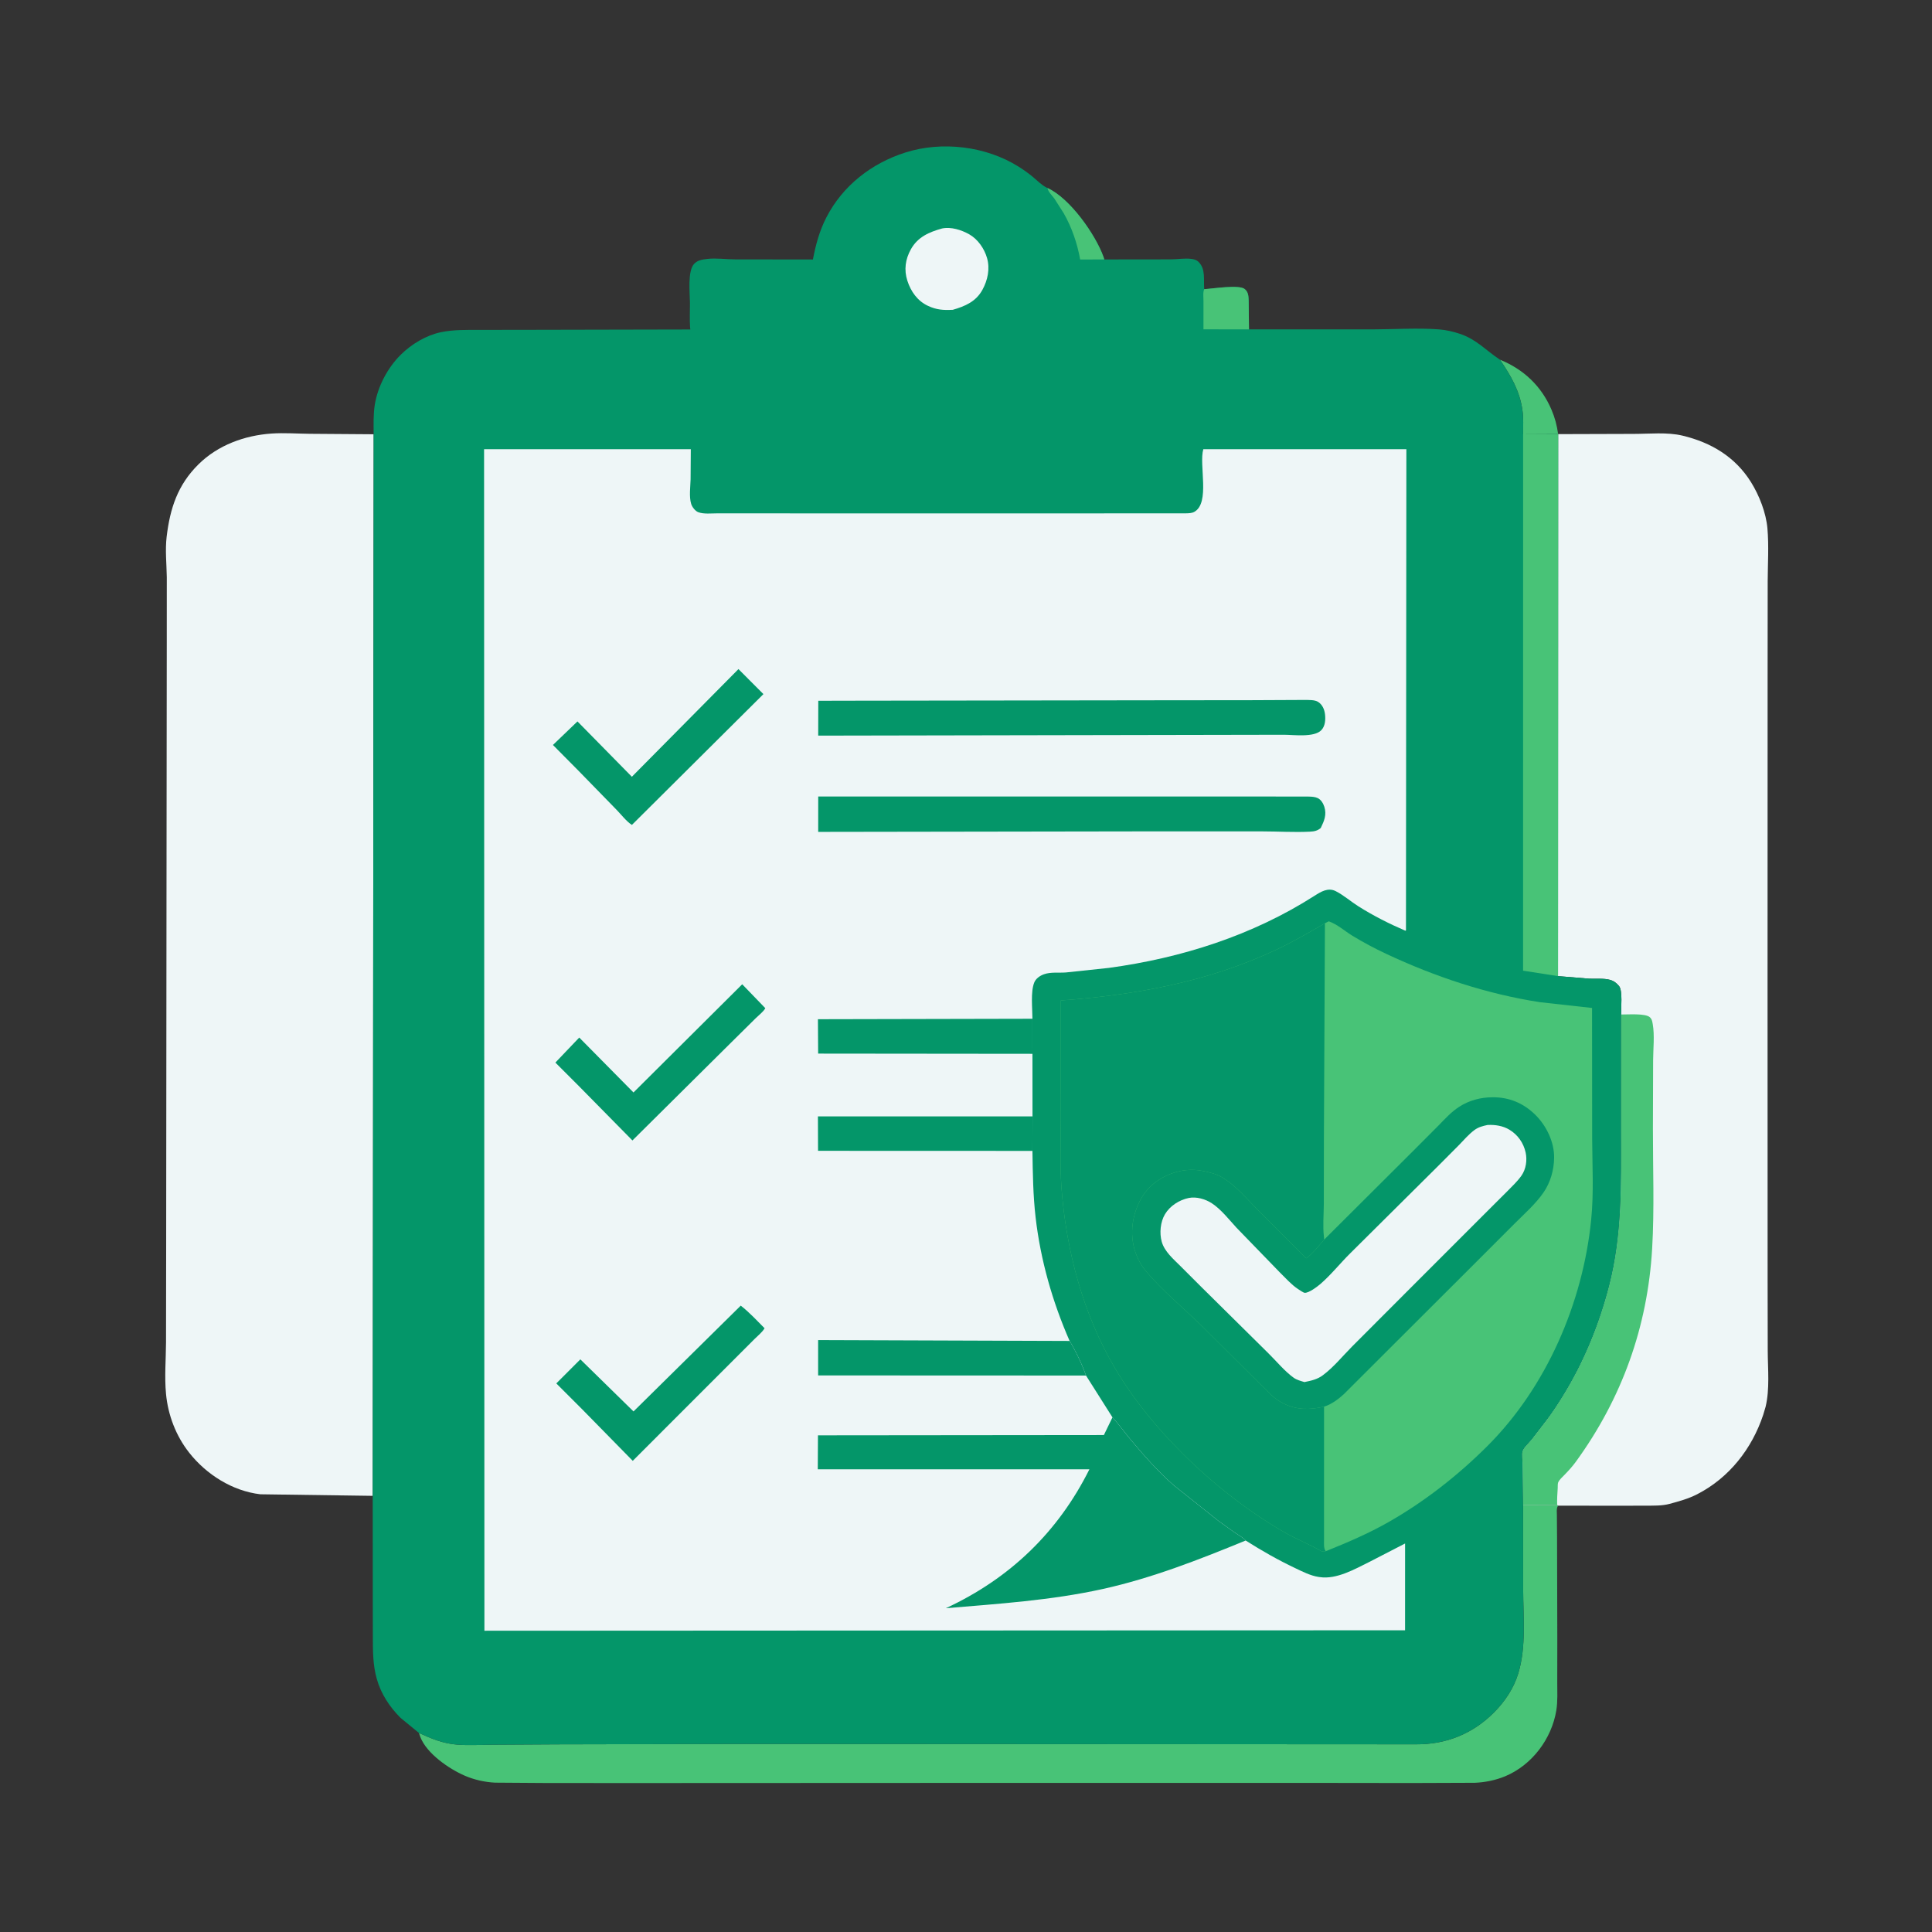
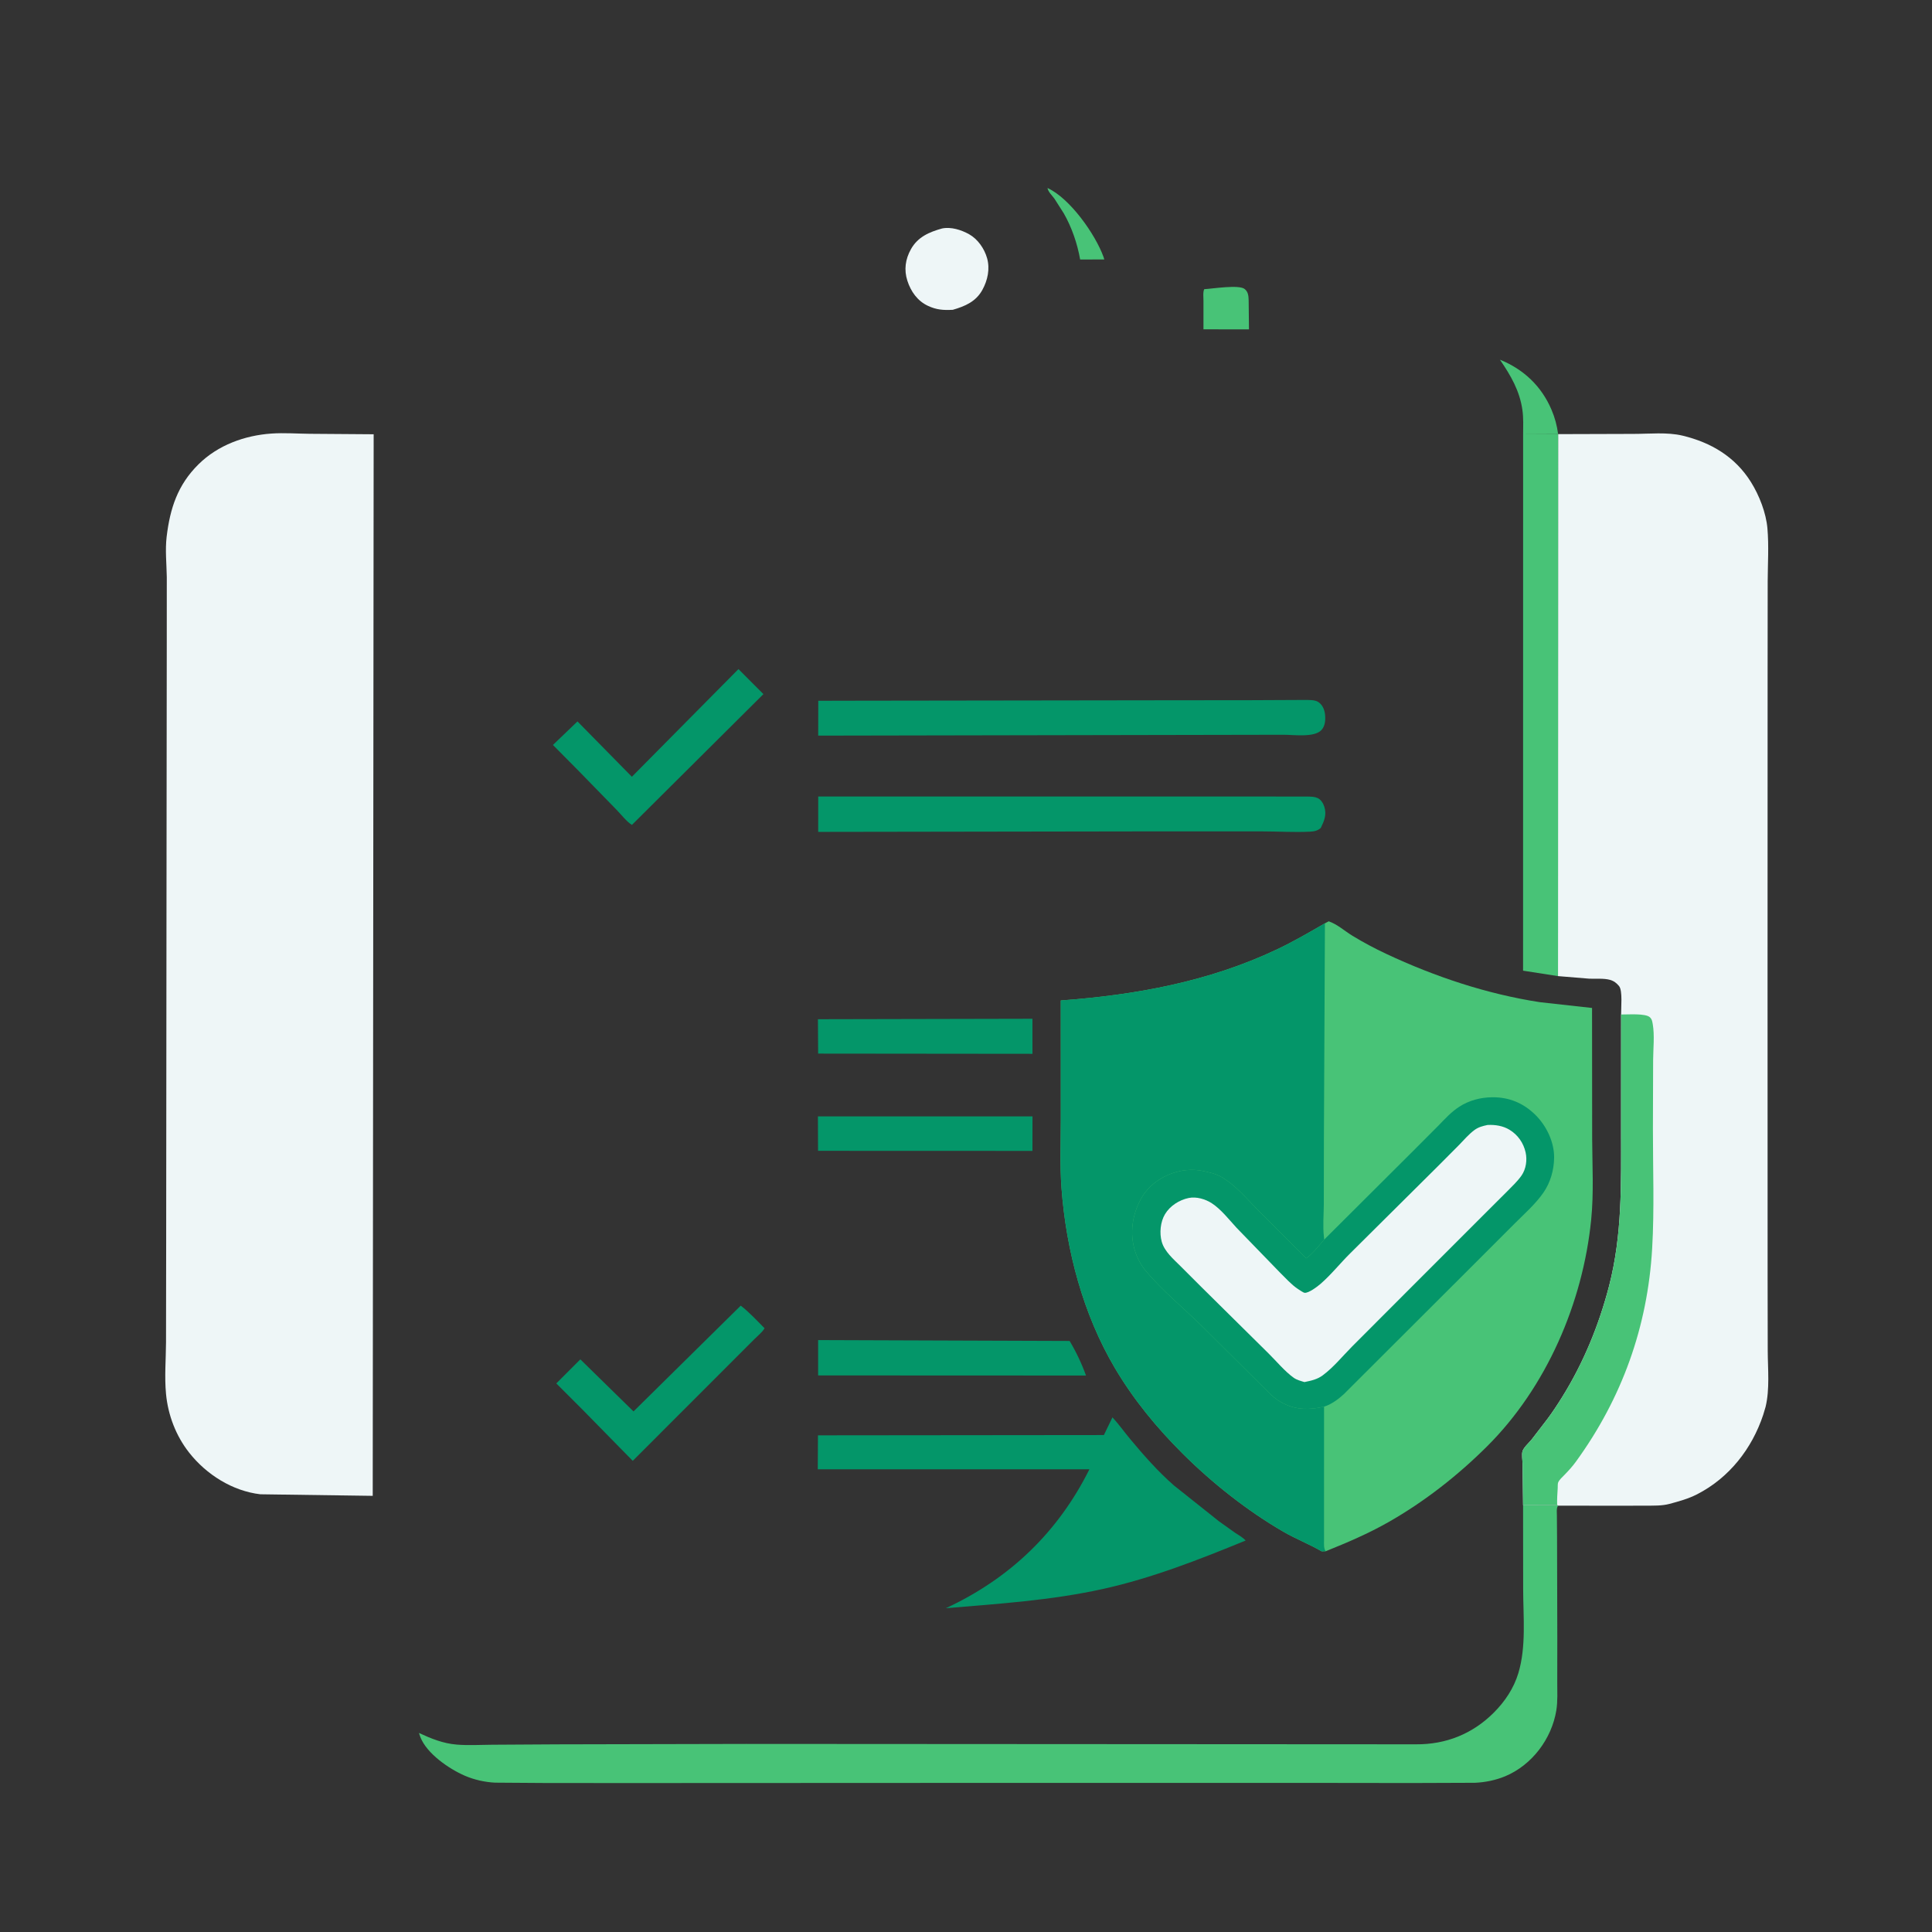
<svg xmlns="http://www.w3.org/2000/svg" width="2425" height="2425">
  <rect width="100%" height="100%" fill="#333333" stroke="none" />
  <path fill="#48C377" transform="scale(2.369 2.369)" d="M794.716 190.576C807.243 195.637 816.725 204.594 822.045 217.097C823.826 221.281 824.961 225.505 825.538 230.015L807.003 230.107C807.03 225.879 807.22 221.513 806.637 217.319C805.212 207.086 800.446 198.937 794.716 190.576Z" />
  <path fill="#48C377" transform="scale(2.369 2.369)" d="M806.976 797.48L825.029 797.392L825.604 797.745L825.268 798.195C824.613 799.419 824.887 801.546 824.895 802.934L824.98 814.796L825.114 867.651L825.087 891.238C825.076 896.169 825.386 901.391 824.584 906.261C822.097 921.366 811.659 935.235 797.455 941.141C792.442 943.226 786.758 944.374 781.35 944.582L747.705 944.703L687.75 944.628L512.077 944.644L341.47 944.718L290.345 944.702L262.295 944.51C256.932 944.254 251.231 942.979 246.307 940.847C237.842 937.183 226.141 929.131 222.721 920.361L221.968 918.176C228.5 921.203 234.748 923.747 242 924.349C248.103 924.855 254.507 924.452 260.647 924.419L295.543 924.211L395.315 923.99L750.25 924.194C766.128 924.312 780.231 918.661 791.462 907.417C797.359 901.513 802.045 894.538 804.475 886.479C808.709 872.433 807.049 856.62 807.022 842.128L806.976 797.48Z" />
  <path fill="#EEF6F7" transform="scale(2.369 2.369)" d="M825.538 230.015L865.536 229.893C873.851 229.896 883.397 228.872 891.5 230.825C906.603 234.464 919.358 242.019 927.744 255.465C932.133 262.502 935.733 271.725 936.445 280C937.239 289.221 936.627 298.735 936.582 307.996L936.54 357.01L936.509 519.485L936.541 677.498L936.606 715.771C936.649 725.423 937.735 735.921 935.474 745.376L934.195 749.66C928.237 767.584 916.183 783.009 899.192 791.715C894.477 794.13 889.626 795.438 884.56 796.808C880.585 797.883 876.174 797.719 872.08 797.758L854.328 797.787L825.604 797.745L825.029 797.392L806.976 797.48L806.699 775.671C806.678 773.869 806.194 770.647 806.638 769.057C807.245 766.887 810.073 764.495 811.474 762.75L819.846 751.858C822.669 748.089 825.263 744.11 827.75 740.112C839.006 722.012 847.179 702.049 852.524 681.443C859.58 654.243 858.904 627.293 858.896 599.473L858.913 537.513C858.864 534.076 859.791 524.895 857.844 522.473C856.538 520.848 855.024 519.712 853 519.156C849.705 518.249 845.453 518.69 842 518.533L825.477 517.176L825.538 230.015Z" />
  <path fill="#48C377" transform="scale(2.369 2.369)" d="M858.913 537.513C862.269 537.579 872.006 536.749 874.249 539.058C875.145 539.981 875.346 540.775 875.565 542L875.684 542.62C876.709 548.533 875.923 555.645 875.885 561.661L875.774 597.995C875.742 619.061 876.593 640.594 875.361 661.62C872.932 703.064 859.362 740.814 835.011 774.385C833.192 776.893 831.178 779.107 829.028 781.325C827.918 782.469 826.119 784.023 825.541 785.525C825.277 786.211 825.38 787.69 825.324 788.47C825.111 791.454 824.956 794.399 825.029 797.392L806.976 797.48L806.699 775.671C806.678 773.869 806.194 770.647 806.638 769.057C807.245 766.887 810.073 764.495 811.474 762.75L819.846 751.858C822.669 748.089 825.263 744.11 827.75 740.112C839.006 722.012 847.179 702.049 852.524 681.443C859.58 654.243 858.904 627.293 858.896 599.473L858.913 537.513Z" />
  <path fill="#EEF6F7" transform="scale(2.369 2.369)" d="M197.482 792.547L137.943 791.721C123.16 789.994 109.348 781.259 100.23 769.671C93.223 760.766 89.029 749.811 87.963 738.547C87.099 729.423 87.92 720.232 87.964 711.089L88.043 658.275L88.211 480.25L88.357 340.633L88.372 305.789C88.26 298.738 87.45 291.38 88.296 284.36C90.109 269.302 94.127 256.935 105.159 246.018C115.435 235.85 129.611 230.692 143.845 229.709C150.549 229.246 157.418 229.777 164.138 229.842L197.976 230.088L197.482 792.547Z" />
-   <path fill="#049669" transform="scale(2.369 2.369)" d="M197.976 230.088C197.945 224.918 197.754 219.619 198.567 214.5C200.108 204.797 205.373 194.809 212.393 187.892C218.046 182.32 225.729 177.683 233.551 176.025C240.299 174.594 247.479 174.796 254.344 174.785L279.812 174.751L365.771 174.569L365.632 173.5C365.333 169.255 365.576 164.806 365.564 160.543C365.549 155.538 364.128 143.437 367.878 139.696C369.784 137.795 372.138 137.496 374.698 137.195C379.441 136.637 384.702 137.422 389.534 137.429L430.707 137.482C432.206 129.652 434.192 122.27 437.861 115.151C446.534 98.325 461.815 86.482 479.736 80.793C499.112 74.642 522.356 77.415 539.633 88.269C542.316 89.954 544.955 91.819 547.384 93.853C549.679 95.777 551.932 98.107 554.618 99.435L554.991 99.608C566.878 105.036 580.377 124.153 584.696 136.17L585.089 137.463L620.3 137.421C623.743 137.418 627.695 136.73 631.048 137.155C632.633 137.356 633.845 137.625 635.013 138.75C638.938 142.532 637.597 148.418 638.04 153.216C642.35 152.984 656.571 150.668 659.518 153.165C661.42 154.777 661.506 156.907 661.582 159.23L661.751 174.499L727.687 174.512C739.213 174.482 751.185 173.657 762.643 174.54C766.243 174.818 770.076 175.731 773.5 176.871C782.307 179.806 787.283 185.66 794.716 190.576C800.446 198.937 805.212 207.086 806.637 217.319C807.22 221.513 807.03 225.879 807.003 230.107L825.538 230.015L825.477 517.176L842 518.533C845.453 518.69 849.705 518.249 853 519.156C855.024 519.712 856.538 520.848 857.844 522.473C859.791 524.895 858.864 534.076 858.913 537.513L858.896 599.473C858.904 627.293 859.58 654.243 852.524 681.443C847.179 702.049 839.006 722.012 827.75 740.112C825.263 744.11 822.669 748.089 819.846 751.858L811.474 762.75C810.073 764.495 807.245 766.887 806.638 769.057C806.194 770.647 806.678 773.869 806.699 775.671L806.976 797.48L807.022 842.128C807.049 856.62 808.709 872.433 804.475 886.479C802.045 894.538 797.359 901.513 791.462 907.417C780.231 918.661 766.128 924.312 750.25 924.194L395.315 923.99L295.543 924.211L260.647 924.419C254.507 924.452 248.103 924.855 242 924.349C234.748 923.747 228.5 921.203 221.968 918.176L212.182 910.145C206.391 904.334 201.852 897.448 199.62 889.501C197.524 882.037 197.568 874.799 197.548 867.122L197.51 845.698L197.482 792.547L197.976 230.088Z" />
  <path fill="#48C377" transform="scale(2.369 2.369)" d="M554.991 99.608C566.878 105.036 580.377 124.153 584.696 136.17L585.089 137.463L572.301 137.501C570.833 129.113 567.869 120.461 563.638 113.062L558.697 105.298C557.394 103.456 555.457 101.865 554.991 99.608Z" />
  <path fill="#48C377" transform="scale(2.369 2.369)" d="M638.04 153.216C642.35 152.984 656.571 150.668 659.518 153.165C661.42 154.777 661.506 156.907 661.582 159.23L661.751 174.499L637.635 174.496L637.639 159.433C637.643 157.652 637.276 154.8 638.04 153.216Z" />
  <path fill="#EEF6F7" transform="scale(2.369 2.369)" d="M499.167 121.046C503.924 120.08 509.371 121.81 513.506 124.134C518.094 126.712 521.549 131.75 522.971 136.722C524.609 142.448 523.313 148.442 520.514 153.562C517.103 159.805 511.327 162.265 504.82 164.146C499.863 164.4 496.214 164.182 491.647 162.041C486.104 159.444 482.597 154.458 480.756 148.75C478.895 142.982 479.671 137.358 482.64 132.039C486.28 125.52 492.356 122.94 499.167 121.046Z" />
  <path fill="#48C377" transform="scale(2.369 2.369)" d="M807.003 230.107L825.538 230.015L825.477 517.176L806.974 514.3L807.003 230.107Z" />
  <path fill="#48C377" transform="scale(2.369 2.369)" d="M701.995 489.196L704 488.139C708.571 489.717 712.429 493.272 716.53 495.776C722.247 499.266 728.405 502.544 734.469 505.387C760.249 517.474 787.794 526.678 816 531.003L843.521 534.051L843.583 603.25C843.648 617.582 844.492 632.01 843.055 646.306C838.64 690.25 819.407 734.952 787.911 766.322C772.416 781.755 754.77 795.585 735.75 806.42C725.147 812.461 713.717 817.376 702.392 821.89L700.25 821.948C693.691 818.106 686.545 815.37 679.953 811.544C660.757 800.402 642.123 785.655 626.441 769.993C612.798 756.368 600.668 741.641 590.819 725.024C573.84 696.376 564.892 662.483 562.418 629.45C561.525 617.537 562.062 605.37 562.06 593.423L562.038 530.086C601.6 527.188 640.365 520.157 676.5 503.053C685.268 498.903 693.608 494.048 701.995 489.196Z" />
  <path fill="#049669" transform="scale(2.369 2.369)" d="M701.627 656.762L748.823 609.726L762.174 596.333C765.615 592.817 768.893 589.166 773.047 586.463C778.323 583.03 784.374 581.435 790.63 581.367C799.561 581.27 807.177 584.447 813.527 590.722C819.372 596.499 823.562 605.172 823.423 613.5C823.314 620.014 821.471 626.532 817.75 631.906C813.61 637.886 807.685 643.089 802.551 648.238L778.534 672.264L733.507 717.207L712.083 738.604C709.265 741.231 705.25 744.213 701.531 745.284C694.021 747.027 686.918 747.11 679.929 743.554C677.645 742.393 675.515 740.899 673.61 739.181L636.25 702.041C626.666 692.698 616.074 683.998 607.402 673.777C604.589 670.462 602.543 666.687 601.269 662.53C598.467 653.385 599.947 643.572 604.472 635.281C608.365 628.149 615.319 623.22 623.035 621.046L623.887 620.813C627.778 619.724 632.671 619.516 636.648 620.295C640.56 621.06 644.428 621.888 647.876 624.007C654.733 628.223 659.973 634.47 665.561 640.15L692.094 666.68C695.459 664.302 698.889 659.894 701.627 656.762Z" />
  <path fill="#EEF6F7" transform="scale(2.369 2.369)" d="M788.132 596.052C792.122 595.843 796.296 596.475 799.739 598.558C804.193 601.253 807.2 605.536 808.325 610.594C809.23 614.668 808.538 619.416 806.15 622.849C804.078 625.828 801.187 628.547 798.638 631.137L785.656 644.094L745.613 684.148L716.25 713.566C711.297 718.575 706.552 724.432 700.894 728.652C697.9 730.885 694.7 731.535 691.135 732.269C689.304 731.718 687.099 731.146 685.521 730.035C680.768 726.689 676.197 721.086 671.998 716.978L636.673 682.041L625.462 670.839C621.761 667.137 616.976 663.124 615.522 657.89C614.246 653.297 614.81 647.417 617.25 643.323C619.885 638.901 624.849 635.745 629.861 634.724C633.88 633.906 638.683 635.326 642.047 637.522C646.965 640.731 651.159 646.146 655.136 650.482L678.056 674.125C681.055 677.036 684.117 680.567 687.577 682.873C688.232 683.31 690.554 684.917 691.238 684.975C693.441 685.162 698.018 681.657 699.563 680.328C705.211 675.472 710.157 669.206 715.514 663.925L762.242 617.513L773.077 606.621C775.654 603.966 778.209 600.954 781.183 598.75C783.33 597.16 785.585 596.604 788.132 596.052Z" />
  <path fill="#049669" transform="scale(2.369 2.369)" d="M702.392 821.89L700.25 821.948C693.691 818.106 686.545 815.37 679.953 811.544C660.757 800.402 642.123 785.655 626.441 769.993C612.798 756.368 600.668 741.641 590.819 725.024C573.84 696.376 564.892 662.483 562.418 629.45C561.525 617.537 562.062 605.37 562.06 593.423L562.038 530.086C601.6 527.188 640.365 520.157 676.5 503.053C685.268 498.903 693.608 494.048 701.995 489.196L701.447 604.659L701.4 638.018C701.372 643.755 700.797 649.627 701.466 655.325L701.561 656.223L701.627 656.762C698.889 659.894 695.459 664.302 692.094 666.68L665.561 640.15C659.973 634.47 654.733 628.223 647.876 624.007C644.428 621.888 640.56 621.06 636.648 620.295C632.671 619.516 627.778 619.724 623.887 620.813L623.035 621.046C615.319 623.22 608.365 628.149 604.472 635.281C599.947 643.572 598.467 653.385 601.269 662.53C602.543 666.687 604.589 670.462 607.402 673.777C616.074 683.998 626.666 692.698 636.25 702.041L673.61 739.181C675.515 740.899 677.645 742.393 679.929 743.554C686.918 747.11 694.021 747.027 701.531 745.284L701.513 800.468L701.523 815.739C701.525 817.67 701.227 820.261 702.392 821.89Z" />
-   <path fill="#EEF6F7" transform="scale(2.369 2.369)" d="M659.996 816.221C668.481 821.609 677.245 826.586 686.329 830.893C690.107 832.684 694.301 834.834 698.456 835.485L699.25 835.597C708.135 836.955 717.915 831.335 725.656 827.495L744.46 817.792L744.449 863.777L256.658 864.02L256.48 238.004L366.011 237.996L365.902 253.902C365.798 257.891 365.042 263.167 366.2 266.966C366.702 268.613 368.335 270.78 369.996 271.393C372.915 272.471 376.893 271.987 380.008 271.988L400.405 271.997L471.641 272.014L575.66 272.006L628.417 271.977C629.819 271.951 631.499 271.909 632.757 271.213C641.327 266.47 635.13 246.189 637.559 238L745.144 237.997L744.931 492.969L744.592 493.109C736.045 489.448 727.531 485.129 719.669 480.163C715.685 477.647 711.832 474.232 707.676 472.145C703.634 470.115 699.853 472.457 696.469 474.621C663.609 495.635 626.048 507.576 587.5 512.826L564.75 515.241C560.924 515.536 556.786 514.907 553.128 516.197C551.02 516.94 548.835 518.435 547.976 520.576C545.983 525.536 547.013 534.315 547.02 539.774L547.029 558.348L547.053 591.509L547.02 609.782C547.2 621.556 547.348 633.289 548.698 645C551.301 667.588 557.611 689.675 566.716 710.479C570.056 716.005 573.235 722.703 575.402 728.803L589.421 750.957C592.789 754.62 595.62 758.613 598.792 762.433C605.899 770.99 613.615 779.719 621.999 787.05L645.875 806.047L654.233 812.013C656.165 813.321 658.413 814.504 659.996 816.221Z" />
  <path fill="#049669" transform="scale(2.369 2.369)" d="M547.02 609.782L433.427 609.741L433.365 591.493L547.053 591.509L547.02 609.782Z" />
  <path fill="#049669" transform="scale(2.369 2.369)" d="M547.02 539.774L547.029 558.348L433.482 558.235L433.367 540.016L547.02 539.774Z" />
  <path fill="#049669" transform="scale(2.369 2.369)" d="M392.476 691.766C397.036 695.323 401.017 699.656 405.091 703.75C403.875 705.877 401.432 707.787 399.672 709.549L386.754 722.475L335.249 773.999L308.399 746.63L294.75 732.979L307.487 720.23L335.654 747.824L392.476 691.766Z" />
-   <path fill="#049669" transform="scale(2.369 2.369)" d="M393.251 521.5L405.488 534.173C404.572 535.945 401.917 537.988 400.449 539.44L387.791 551.964L335.084 604.25L306.905 575.64L294.255 562.991L306.904 549.73L335.642 578.828L393.251 521.5Z" />
  <path fill="#049669" transform="scale(2.369 2.369)" d="M575.402 728.803L433.471 728.745L433.472 710.017L566.716 710.479C570.056 716.005 573.235 722.703 575.402 728.803Z" />
  <path fill="#049669" transform="scale(2.369 2.369)" d="M391.259 354.51L404.49 367.761L334.804 437.069C331.978 435.313 329.077 431.514 326.705 429.091L306.419 408.281L292.963 394.709L305.96 382.234L334.786 411.552L391.259 354.51Z" />
  <path fill="#049669" transform="scale(2.369 2.369)" d="M454.804 371.25L617.072 371.028L662.684 370.985L691.411 370.851C693.525 370.91 696.615 370.72 698.445 371.927C700.7 373.412 701.753 375.928 702.045 378.532C702.362 381.353 702.145 384.643 700.122 386.823C696.37 390.864 685.398 389.307 680.25 389.299L433.51 389.759L433.554 371.296L454.804 371.25Z" />
  <path fill="#049669" transform="scale(2.369 2.369)" d="M433.521 422.017L606.444 422.002L663.3 422.006L693.362 422.052C695.019 422.105 696.587 422.142 698.124 422.835C699.893 423.632 701.108 425.673 701.672 427.454C703.008 431.671 701.608 434.936 699.771 438.712C698.025 440.185 696.33 440.526 694.1 440.64C685.782 441.069 677.246 440.507 668.9 440.501L611.69 440.488L433.508 440.762L433.521 422.017Z" />
  <path fill="#049669" transform="scale(2.369 2.369)" d="M589.421 750.957C592.789 754.62 595.62 758.613 598.792 762.433C605.899 770.99 613.615 779.719 621.999 787.05L645.875 806.047L654.233 812.013C656.165 813.321 658.413 814.504 659.996 816.221C635.315 826.345 610.361 836.148 584.223 841.919C556.914 847.949 528.924 849.741 501.13 852.091C535.009 836.363 560.568 811.833 577.196 778.497L433.285 778.495L433.386 760.492L584.872 760.341L589.421 750.957Z" />
</svg>